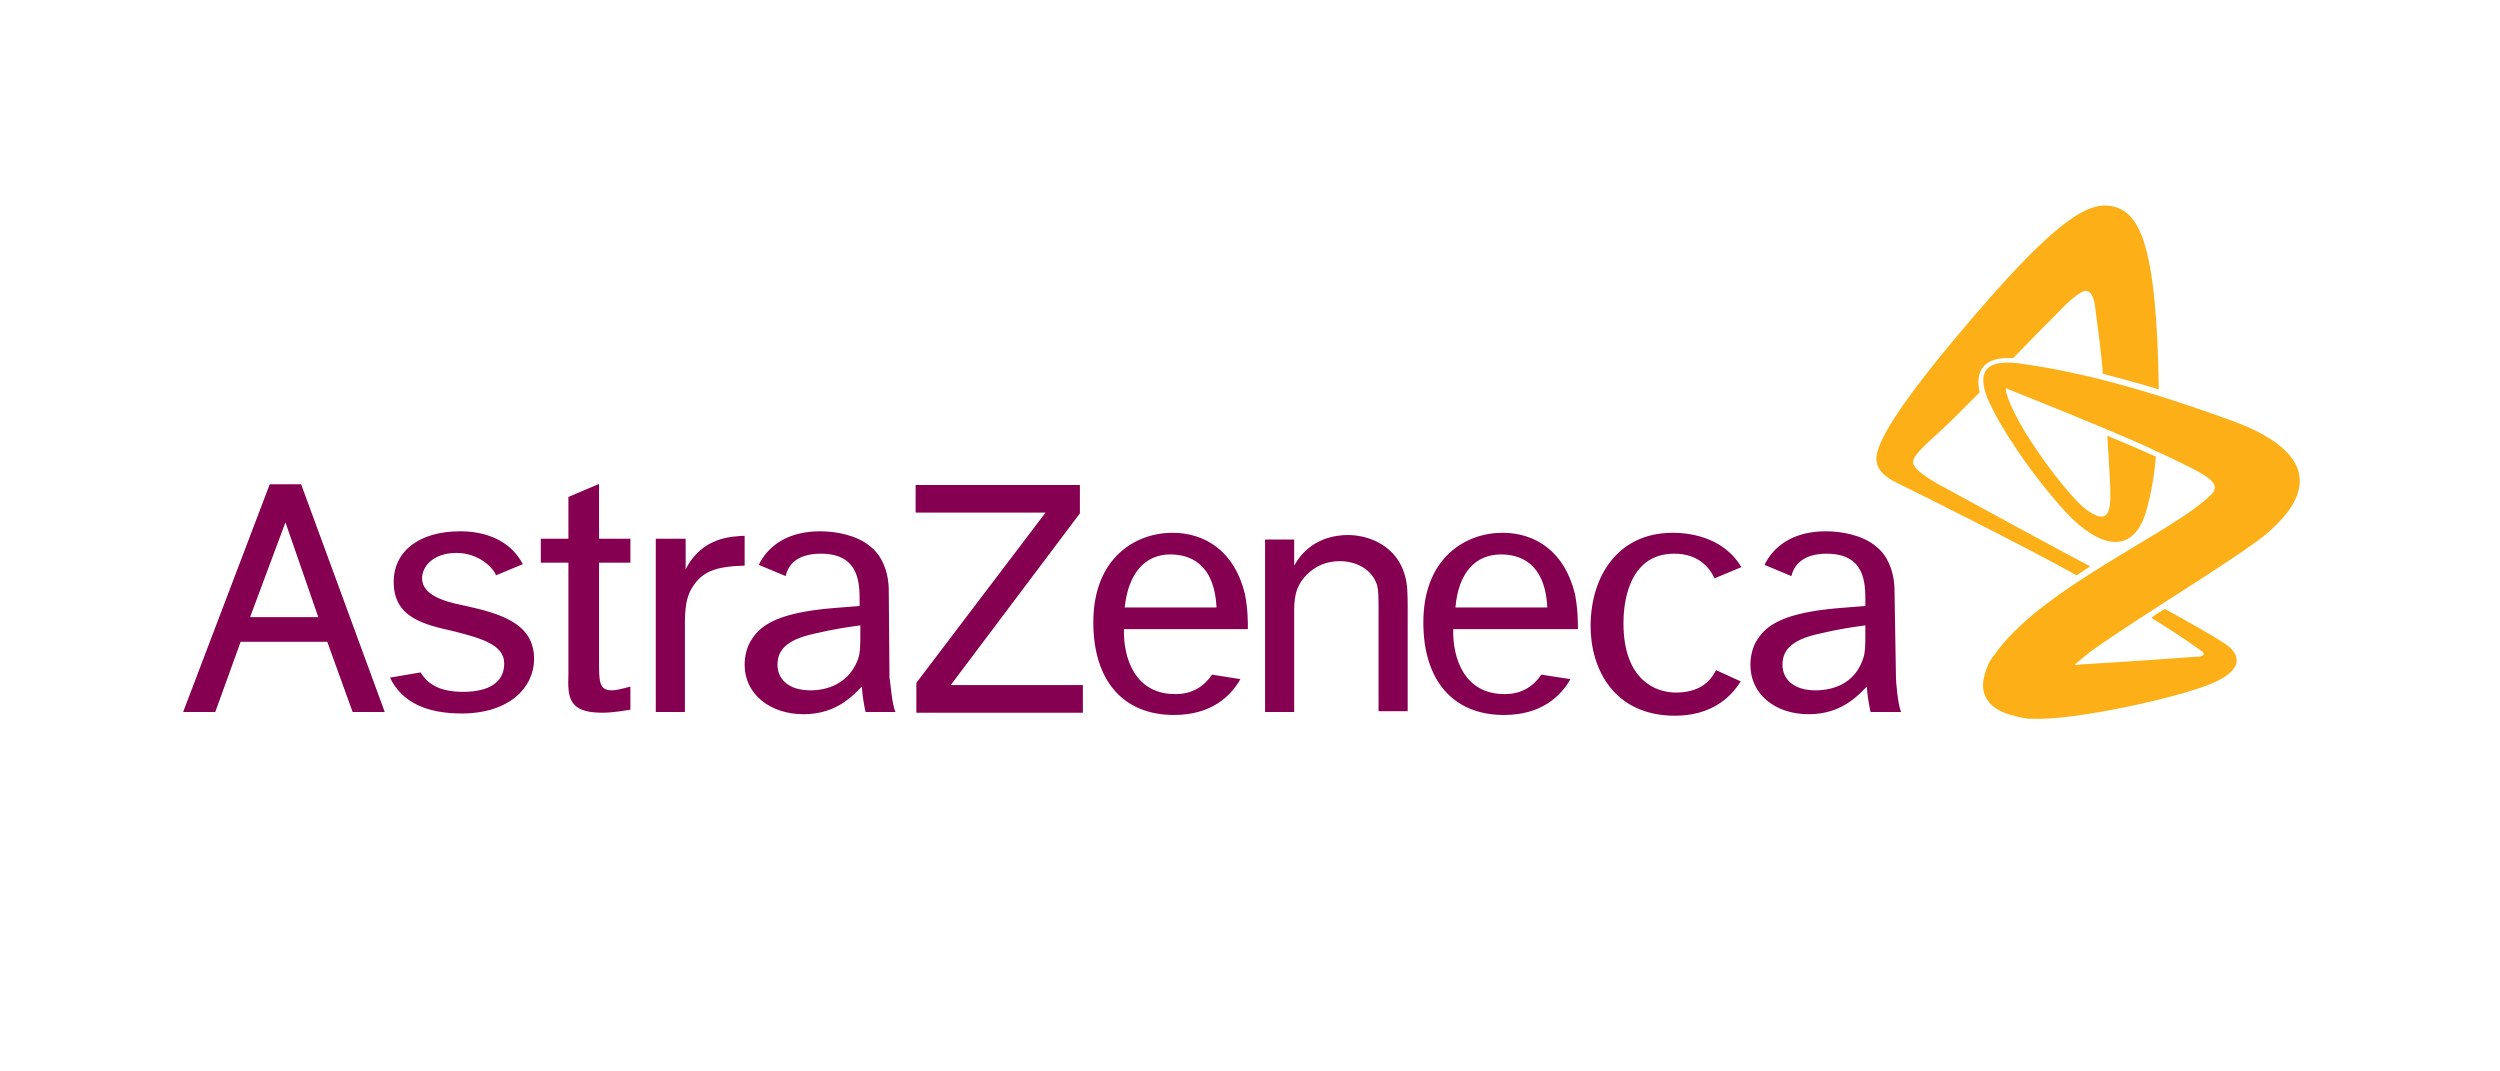
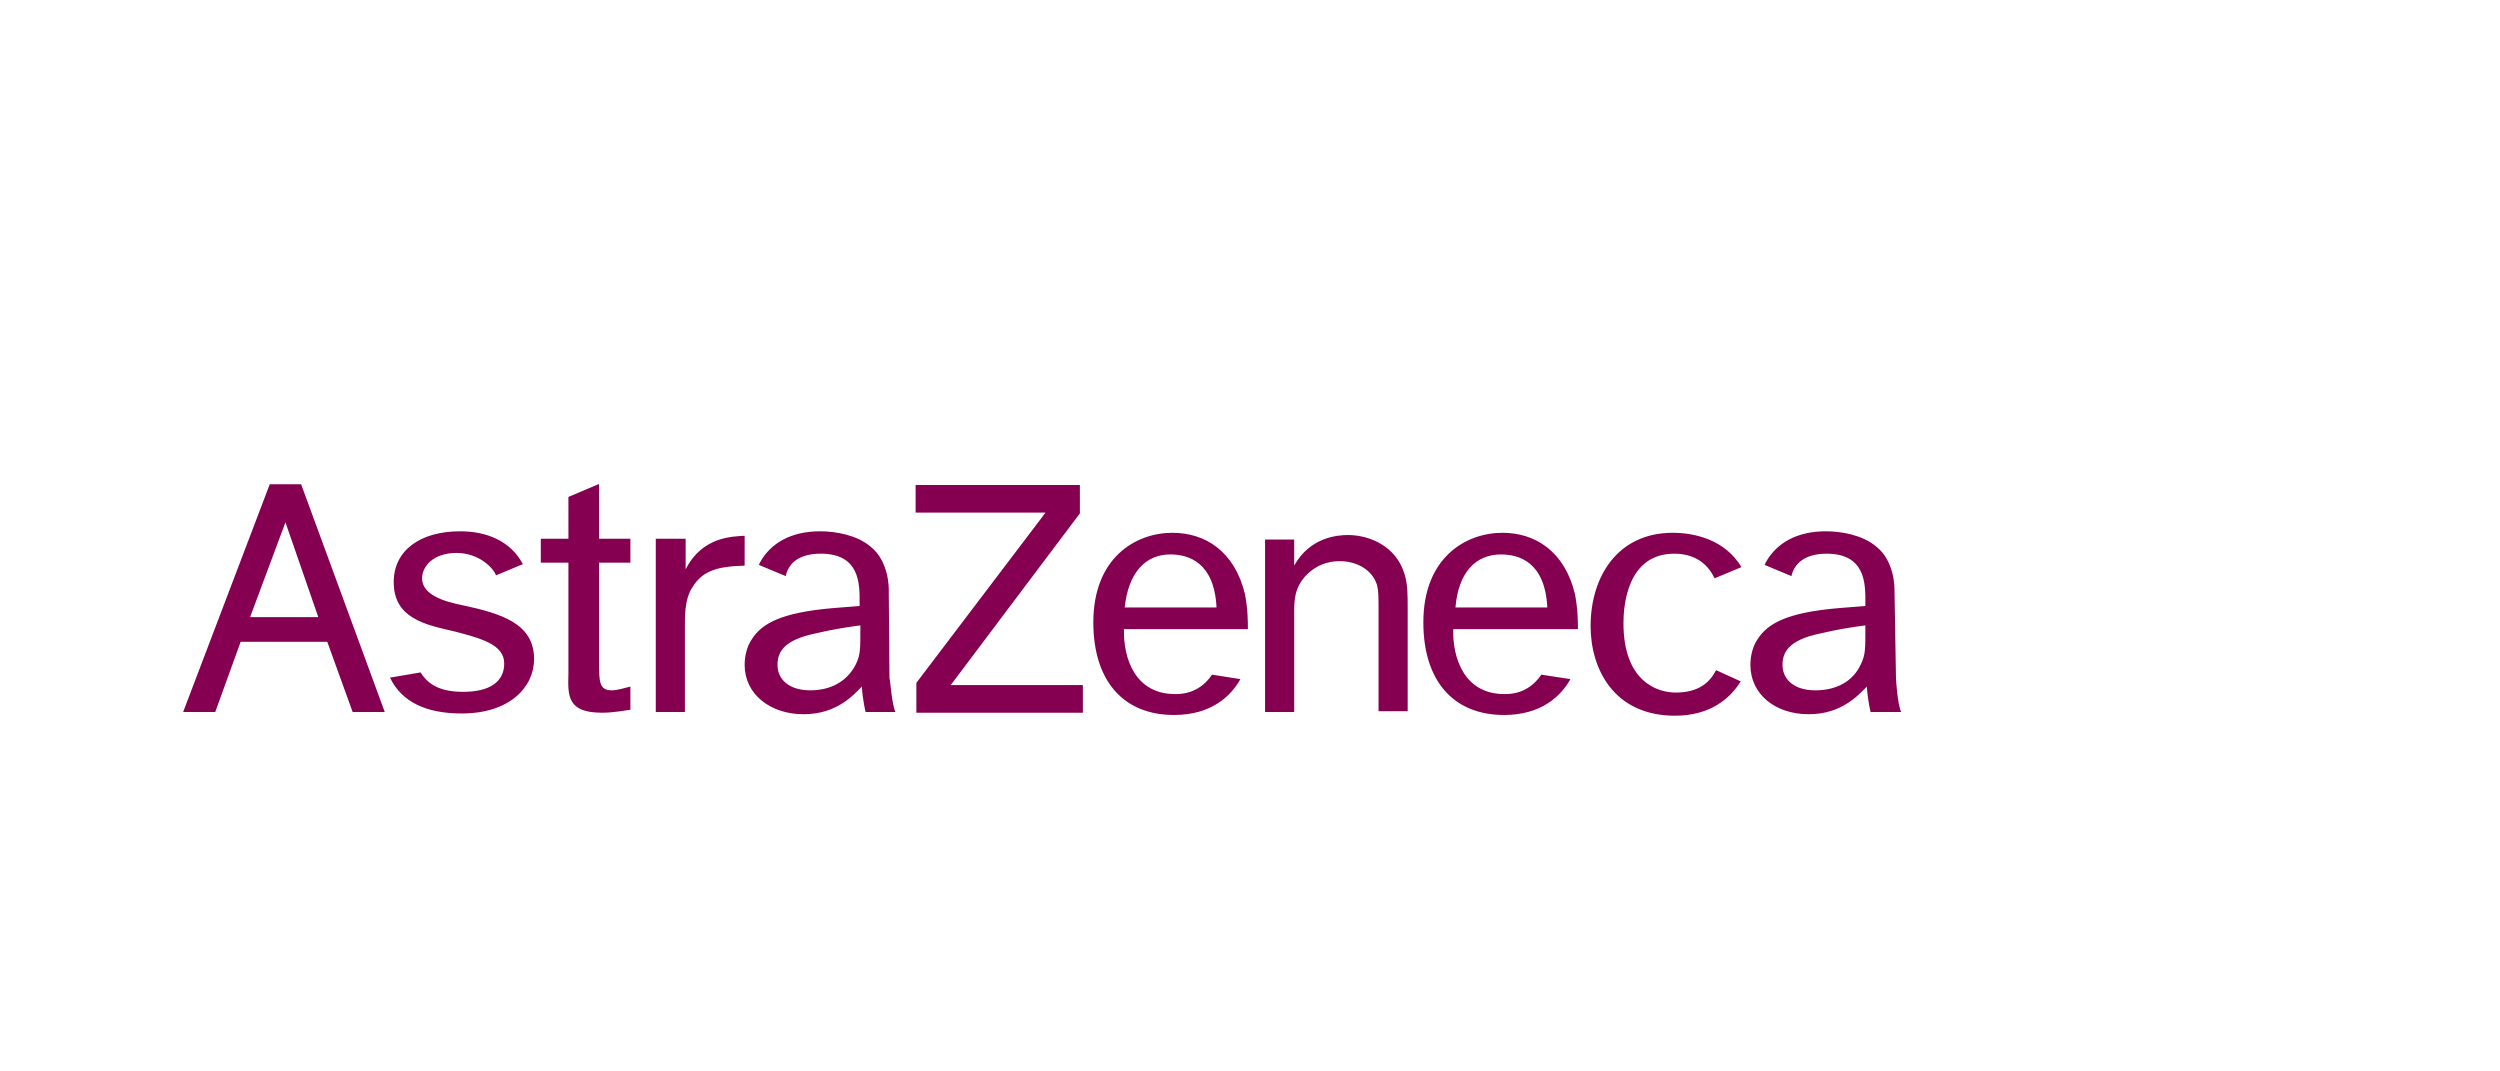
<svg xmlns="http://www.w3.org/2000/svg" width="112" height="48" viewBox="0 0 112 48" fill="none">
  <path d="M11.216 27.615L12.788 23.4L14.26 27.648H11.216V27.615ZM15.798 31.897H17.237L13.49 21.694H12.085L8.205 31.897H9.643L10.781 28.752H14.661L15.798 31.897ZM22.589 29.722C22.589 30.559 21.92 30.994 20.749 30.994C19.812 30.994 19.21 30.726 18.842 30.124L17.471 30.358C18.006 31.462 19.11 31.964 20.682 31.964C22.823 31.964 23.927 30.793 23.927 29.522C23.927 27.916 22.422 27.481 20.715 27.113C19.879 26.946 18.909 26.645 18.909 25.909C18.909 25.374 19.411 24.772 20.448 24.772C21.485 24.772 22.12 25.474 22.221 25.775L23.425 25.273C22.856 24.203 21.753 23.802 20.615 23.802C18.809 23.802 17.638 24.671 17.638 26.076C17.638 27.682 19.01 27.983 20.348 28.284C21.485 28.585 22.589 28.853 22.589 29.722ZM26.803 21.694L25.465 22.263V24.136H24.228V25.207H25.465V30.191C25.432 31.194 25.432 31.93 26.971 31.93C27.473 31.93 28.008 31.83 28.242 31.796V30.759C27.974 30.826 27.64 30.927 27.406 30.927C26.837 30.927 26.837 30.525 26.837 29.622V25.207H28.242V24.136H26.837V21.694H26.803ZM29.379 24.136V31.897H30.684V28.317C30.684 27.648 30.65 26.879 31.018 26.311C31.453 25.608 32.055 25.374 33.36 25.34V24.002C32.825 24.036 31.453 24.036 30.717 25.508V24.136H29.379ZM41.02 21.694V22.965H46.84L41.053 30.592V31.93H48.513V30.692H42.592L48.379 22.999V21.728H41.02V21.694ZM56.675 24.136V31.897H57.979V27.481C57.979 26.913 57.979 26.311 58.548 25.742C58.949 25.34 59.451 25.14 60.02 25.14C60.722 25.14 61.458 25.474 61.692 26.21C61.759 26.478 61.759 26.712 61.759 27.481V31.863H63.064V27.314C63.064 26.645 63.064 26.177 62.93 25.742C62.562 24.471 61.358 23.969 60.388 23.969C59.919 23.969 58.682 24.069 57.979 25.34V24.17H56.675V24.136ZM76.879 30.023C76.611 30.559 76.109 31.027 75.072 31.027C74.203 31.027 72.731 30.492 72.731 27.916C72.731 27.214 72.865 24.805 75.005 24.805C76.076 24.805 76.578 25.407 76.812 25.909L78.016 25.407C77.28 24.17 75.909 23.869 74.939 23.869C72.463 23.869 71.259 25.842 71.259 28.05C71.259 29.957 72.296 32.064 75.039 32.064C76.611 32.064 77.514 31.295 77.983 30.525L76.879 30.023ZM50.386 27.214H54.5C54.4 25.173 53.229 24.839 52.426 24.839C51.323 24.839 50.553 25.642 50.386 27.214ZM55.571 30.425C55.136 31.194 54.266 32.031 52.594 32.031C50.319 32.031 48.981 30.492 48.981 27.883C48.981 24.973 50.888 23.869 52.527 23.869C53.965 23.869 55.303 24.671 55.772 26.611C55.905 27.281 55.905 27.849 55.905 28.184H50.353C50.319 29.488 50.854 31.127 52.694 31.094C53.43 31.094 53.965 30.726 54.3 30.224L55.571 30.425ZM65.204 27.214H69.319C69.219 25.173 68.048 24.839 67.245 24.839C66.108 24.839 65.338 25.642 65.204 27.214ZM70.356 30.425C69.921 31.194 69.051 32.031 67.379 32.031C65.104 32.031 63.766 30.492 63.766 27.883C63.766 24.973 65.673 23.869 67.312 23.869C68.75 23.869 70.088 24.671 70.557 26.611C70.69 27.281 70.69 27.849 70.69 28.184H65.104C65.071 29.488 65.606 31.127 67.446 31.094C68.182 31.094 68.717 30.726 69.051 30.224L70.356 30.425ZM85.174 31.897H83.803C83.803 31.897 83.669 31.361 83.636 30.759C83.234 31.161 82.498 31.997 81.027 31.997C79.521 31.997 78.418 31.094 78.418 29.789C78.418 29.388 78.518 28.953 78.752 28.619C79.187 27.95 80.023 27.448 82.331 27.247L83.569 27.147V26.946C83.569 26.143 83.569 24.805 81.829 24.805C80.759 24.805 80.358 25.34 80.257 25.809L79.053 25.307C79.087 25.273 79.087 25.207 79.12 25.173C79.588 24.337 80.491 23.802 81.796 23.802C82.498 23.802 83.435 23.969 84.037 24.471C84.907 25.14 84.873 26.411 84.873 26.411L84.94 30.391C84.94 30.425 85.007 31.562 85.174 31.897ZM83.368 29.756C83.569 29.321 83.569 29.154 83.569 28.017C83.067 28.083 82.365 28.184 81.528 28.384C80.09 28.686 79.856 29.254 79.856 29.789C79.856 30.425 80.358 30.927 81.328 30.927C82.231 30.927 83 30.559 83.368 29.756ZM40.117 31.897H38.779C38.779 31.897 38.645 31.361 38.611 30.759C38.21 31.161 37.474 31.997 36.002 31.997C34.497 31.997 33.36 31.094 33.36 29.789C33.36 29.388 33.46 28.953 33.694 28.619C34.129 27.95 34.965 27.448 37.273 27.247L38.511 27.147V26.946C38.511 26.143 38.511 24.805 36.772 24.805C35.668 24.805 35.3 25.34 35.2 25.809L33.995 25.307C34.029 25.273 34.029 25.207 34.062 25.173C34.531 24.337 35.434 23.802 36.738 23.802C37.441 23.802 38.377 23.969 38.979 24.471C39.849 25.14 39.816 26.411 39.816 26.411L39.849 30.391C39.883 30.425 39.95 31.562 40.117 31.897ZM38.344 29.756C38.545 29.321 38.545 29.154 38.545 28.017C38.043 28.083 37.34 28.184 36.504 28.384C35.066 28.686 34.832 29.254 34.832 29.789C34.832 30.425 35.333 30.927 36.303 30.927C37.173 30.927 37.943 30.559 38.344 29.756Z" fill="#860052" />
-   <path d="M93.638 25.374C93.437 25.508 93.237 25.642 93.036 25.775C90.694 24.471 85.677 21.962 85.242 21.761C84.773 21.527 83.971 21.193 84.071 20.423C84.205 19.353 86.112 16.978 86.914 15.975C91.263 10.689 93.203 9.05 94.474 9.217C95.846 9.385 96.615 10.823 96.715 17.446C95.946 17.212 95.11 16.978 94.207 16.744C94.14 15.774 93.939 14.335 93.872 13.834C93.805 13.265 93.671 13.064 93.471 13.031C93.203 12.997 92.567 13.6 91.999 14.202C91.731 14.469 90.995 15.205 90.192 16.041C89.523 16.008 89.055 16.142 88.821 16.476C88.62 16.744 88.587 17.112 88.687 17.58C88.252 18.015 87.884 18.383 87.617 18.651C86.714 19.554 85.744 20.29 85.71 20.657C85.677 20.959 86.112 21.26 86.781 21.661C88.319 22.497 92.233 24.638 93.638 25.374ZM99.726 18.751C98.187 18.216 94.407 16.811 90.427 16.276C89.055 16.108 88.52 16.577 89.055 17.881C89.624 19.186 91.062 21.326 92.567 22.966C94.073 24.571 95.712 25.006 96.247 22.531C96.281 22.43 96.281 22.363 96.314 22.263C96.448 21.628 96.548 20.992 96.582 20.457C95.912 20.156 95.143 19.821 94.407 19.52C94.441 20.089 94.508 21.092 94.541 21.828C94.541 21.929 94.541 22.029 94.541 22.096C94.575 23.334 94.173 23.334 93.471 22.832C92.668 22.263 90.159 18.952 89.858 17.48C89.858 17.379 89.891 17.379 89.925 17.413C89.958 17.413 89.958 17.413 89.992 17.446C90.561 17.68 92.434 18.416 94.34 19.219C95.11 19.554 95.879 19.855 96.548 20.189C97.217 20.49 97.819 20.791 98.287 21.026C99.124 21.46 99.425 21.761 99.09 22.129C97.384 23.869 91.363 26.344 89.289 29.422C89.289 29.422 89.289 29.422 89.256 29.455C89.222 29.488 89.222 29.522 89.189 29.555C89.189 29.555 89.189 29.589 89.156 29.589C89.055 29.79 88.921 30.09 88.855 30.492C88.754 31.161 89.122 31.763 90.092 32.031C90.326 32.098 90.594 32.164 90.895 32.198C90.962 32.198 90.995 32.198 91.062 32.198C92.902 32.298 97.719 31.228 99.157 30.592C100.662 29.923 100.228 29.254 99.793 28.92C99.458 28.652 97.786 27.716 96.983 27.281C96.749 27.415 96.582 27.515 96.381 27.682C97.752 28.518 98.321 28.953 98.656 29.187C98.789 29.288 98.722 29.388 98.522 29.422C98.488 29.422 98.421 29.422 98.388 29.422C97.083 29.522 94.575 29.689 93.404 29.756C93.237 29.756 93.036 29.79 92.935 29.79C93.237 29.522 93.538 29.288 93.705 29.154C96.214 27.381 100.395 24.906 101.633 23.835C102.569 22.999 105.044 20.591 99.726 18.751Z" fill="#FCAF17" />
</svg>